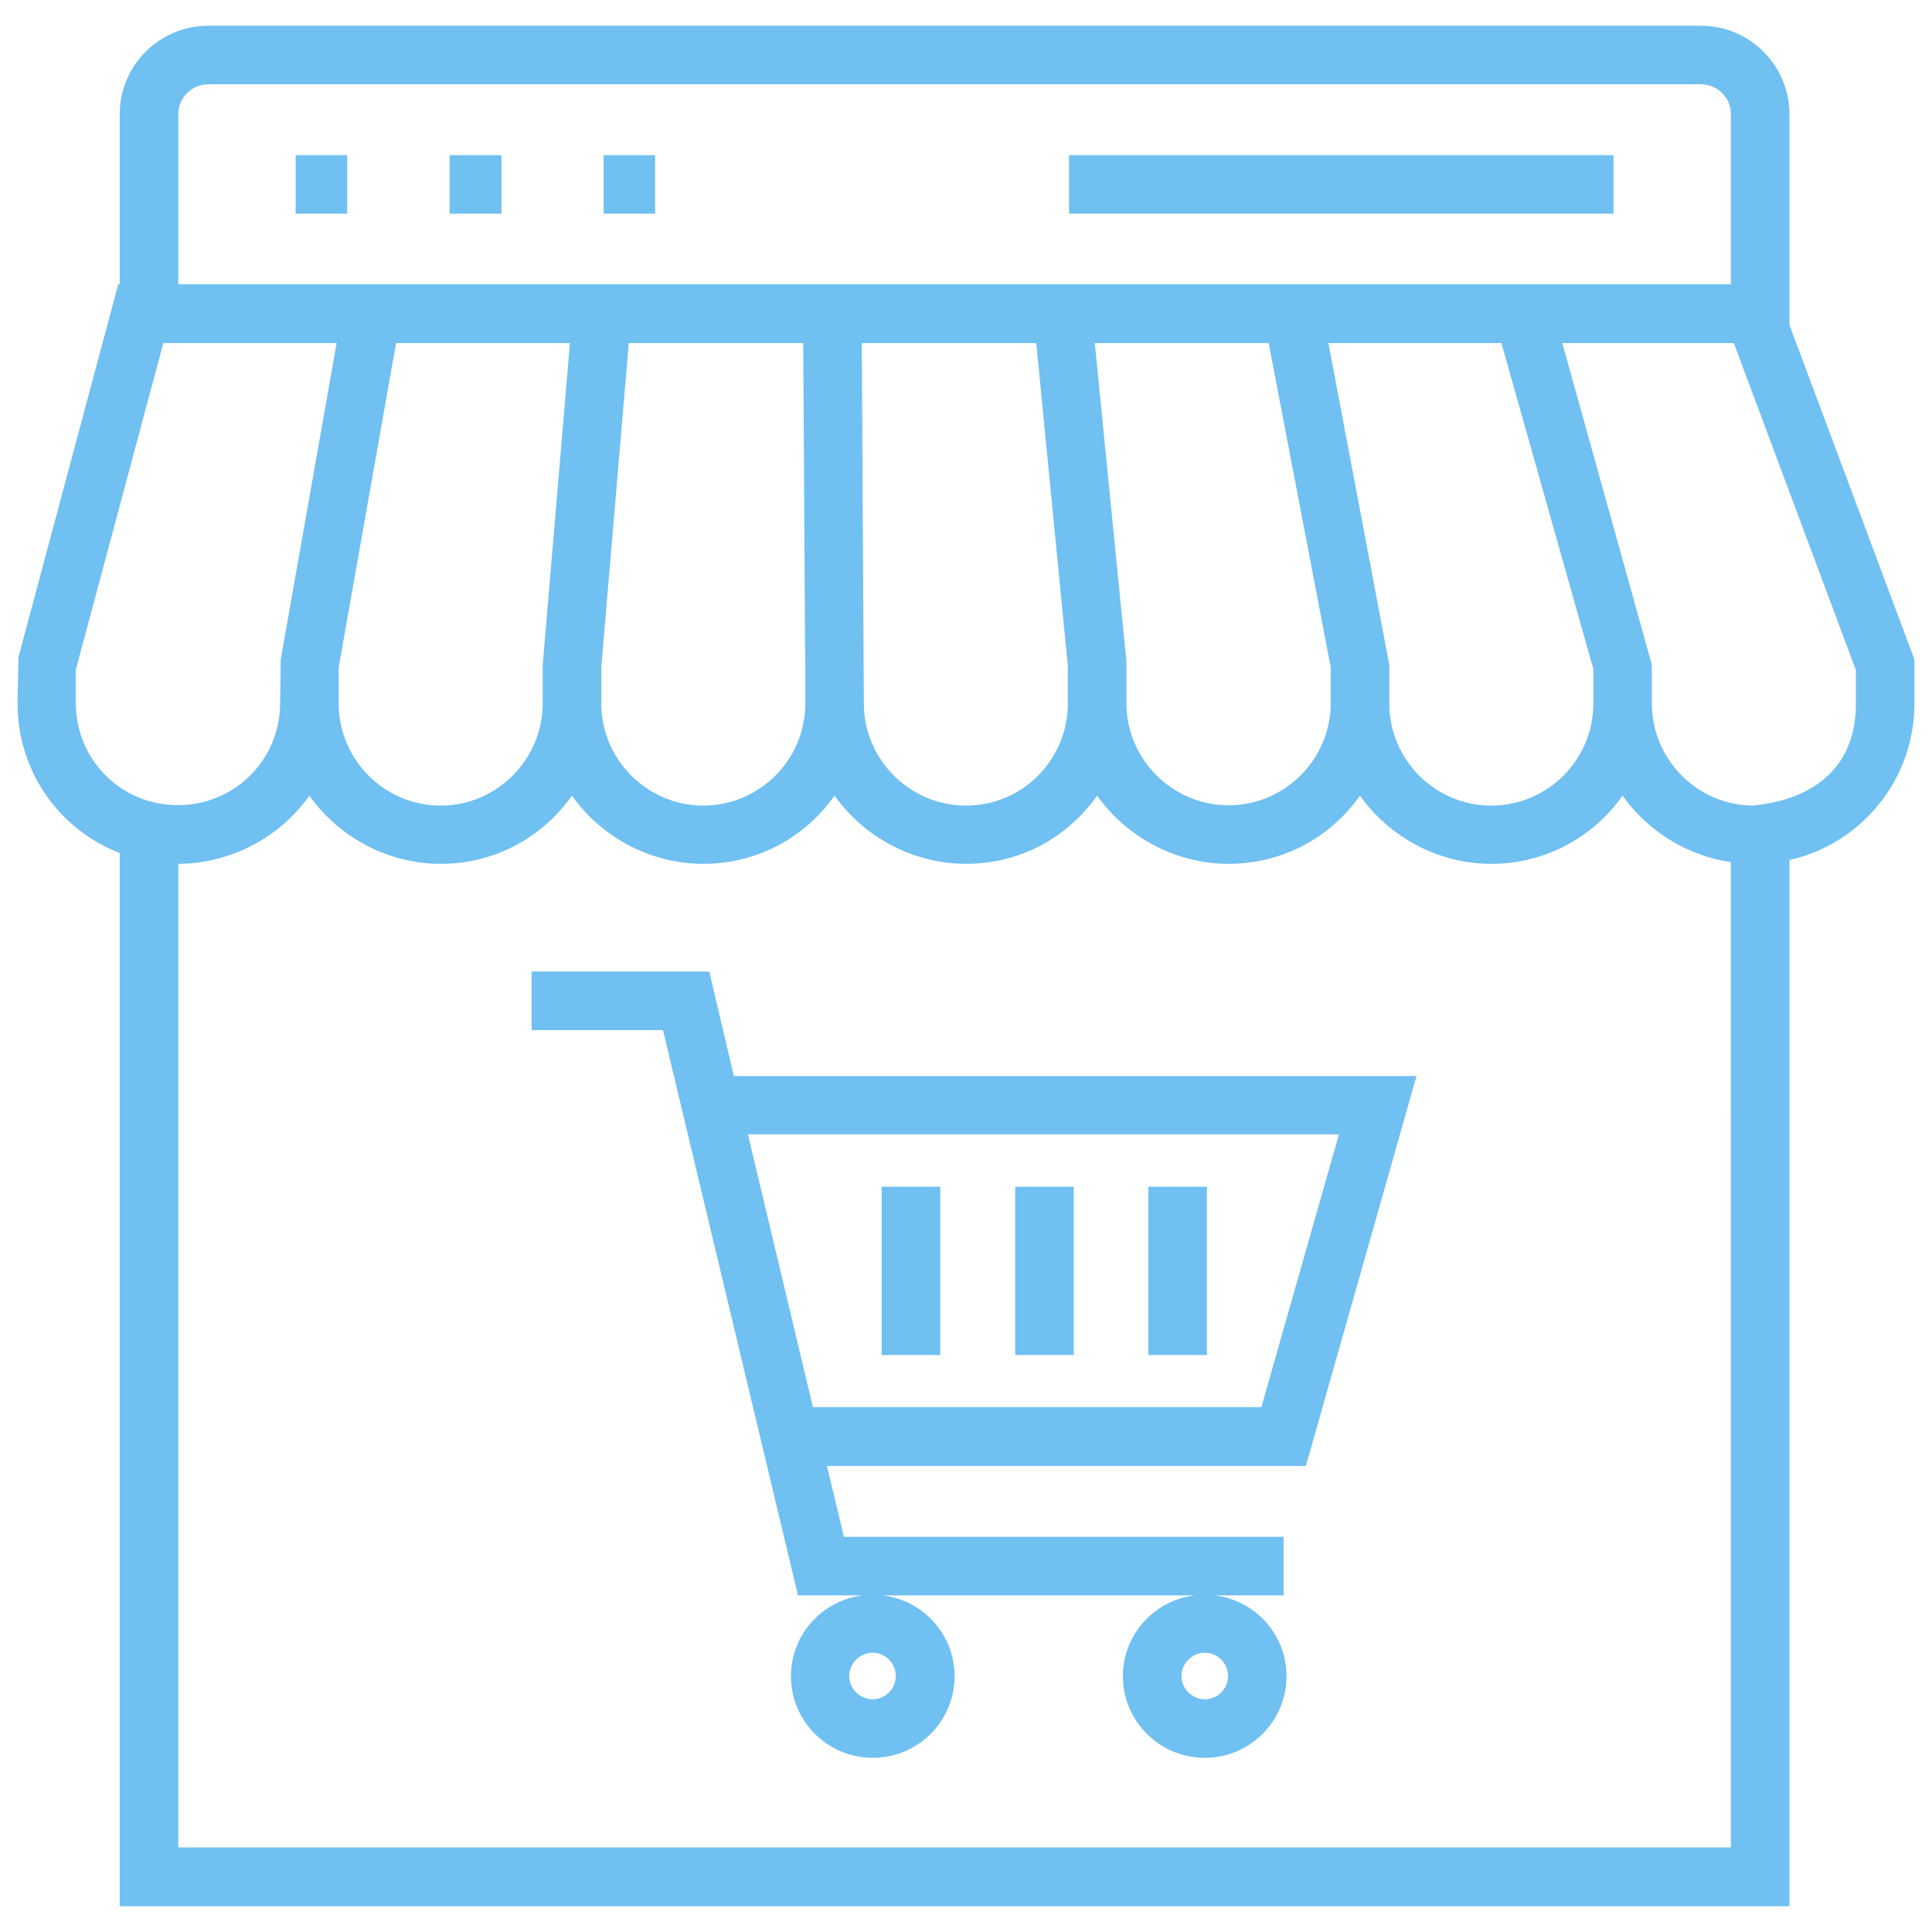
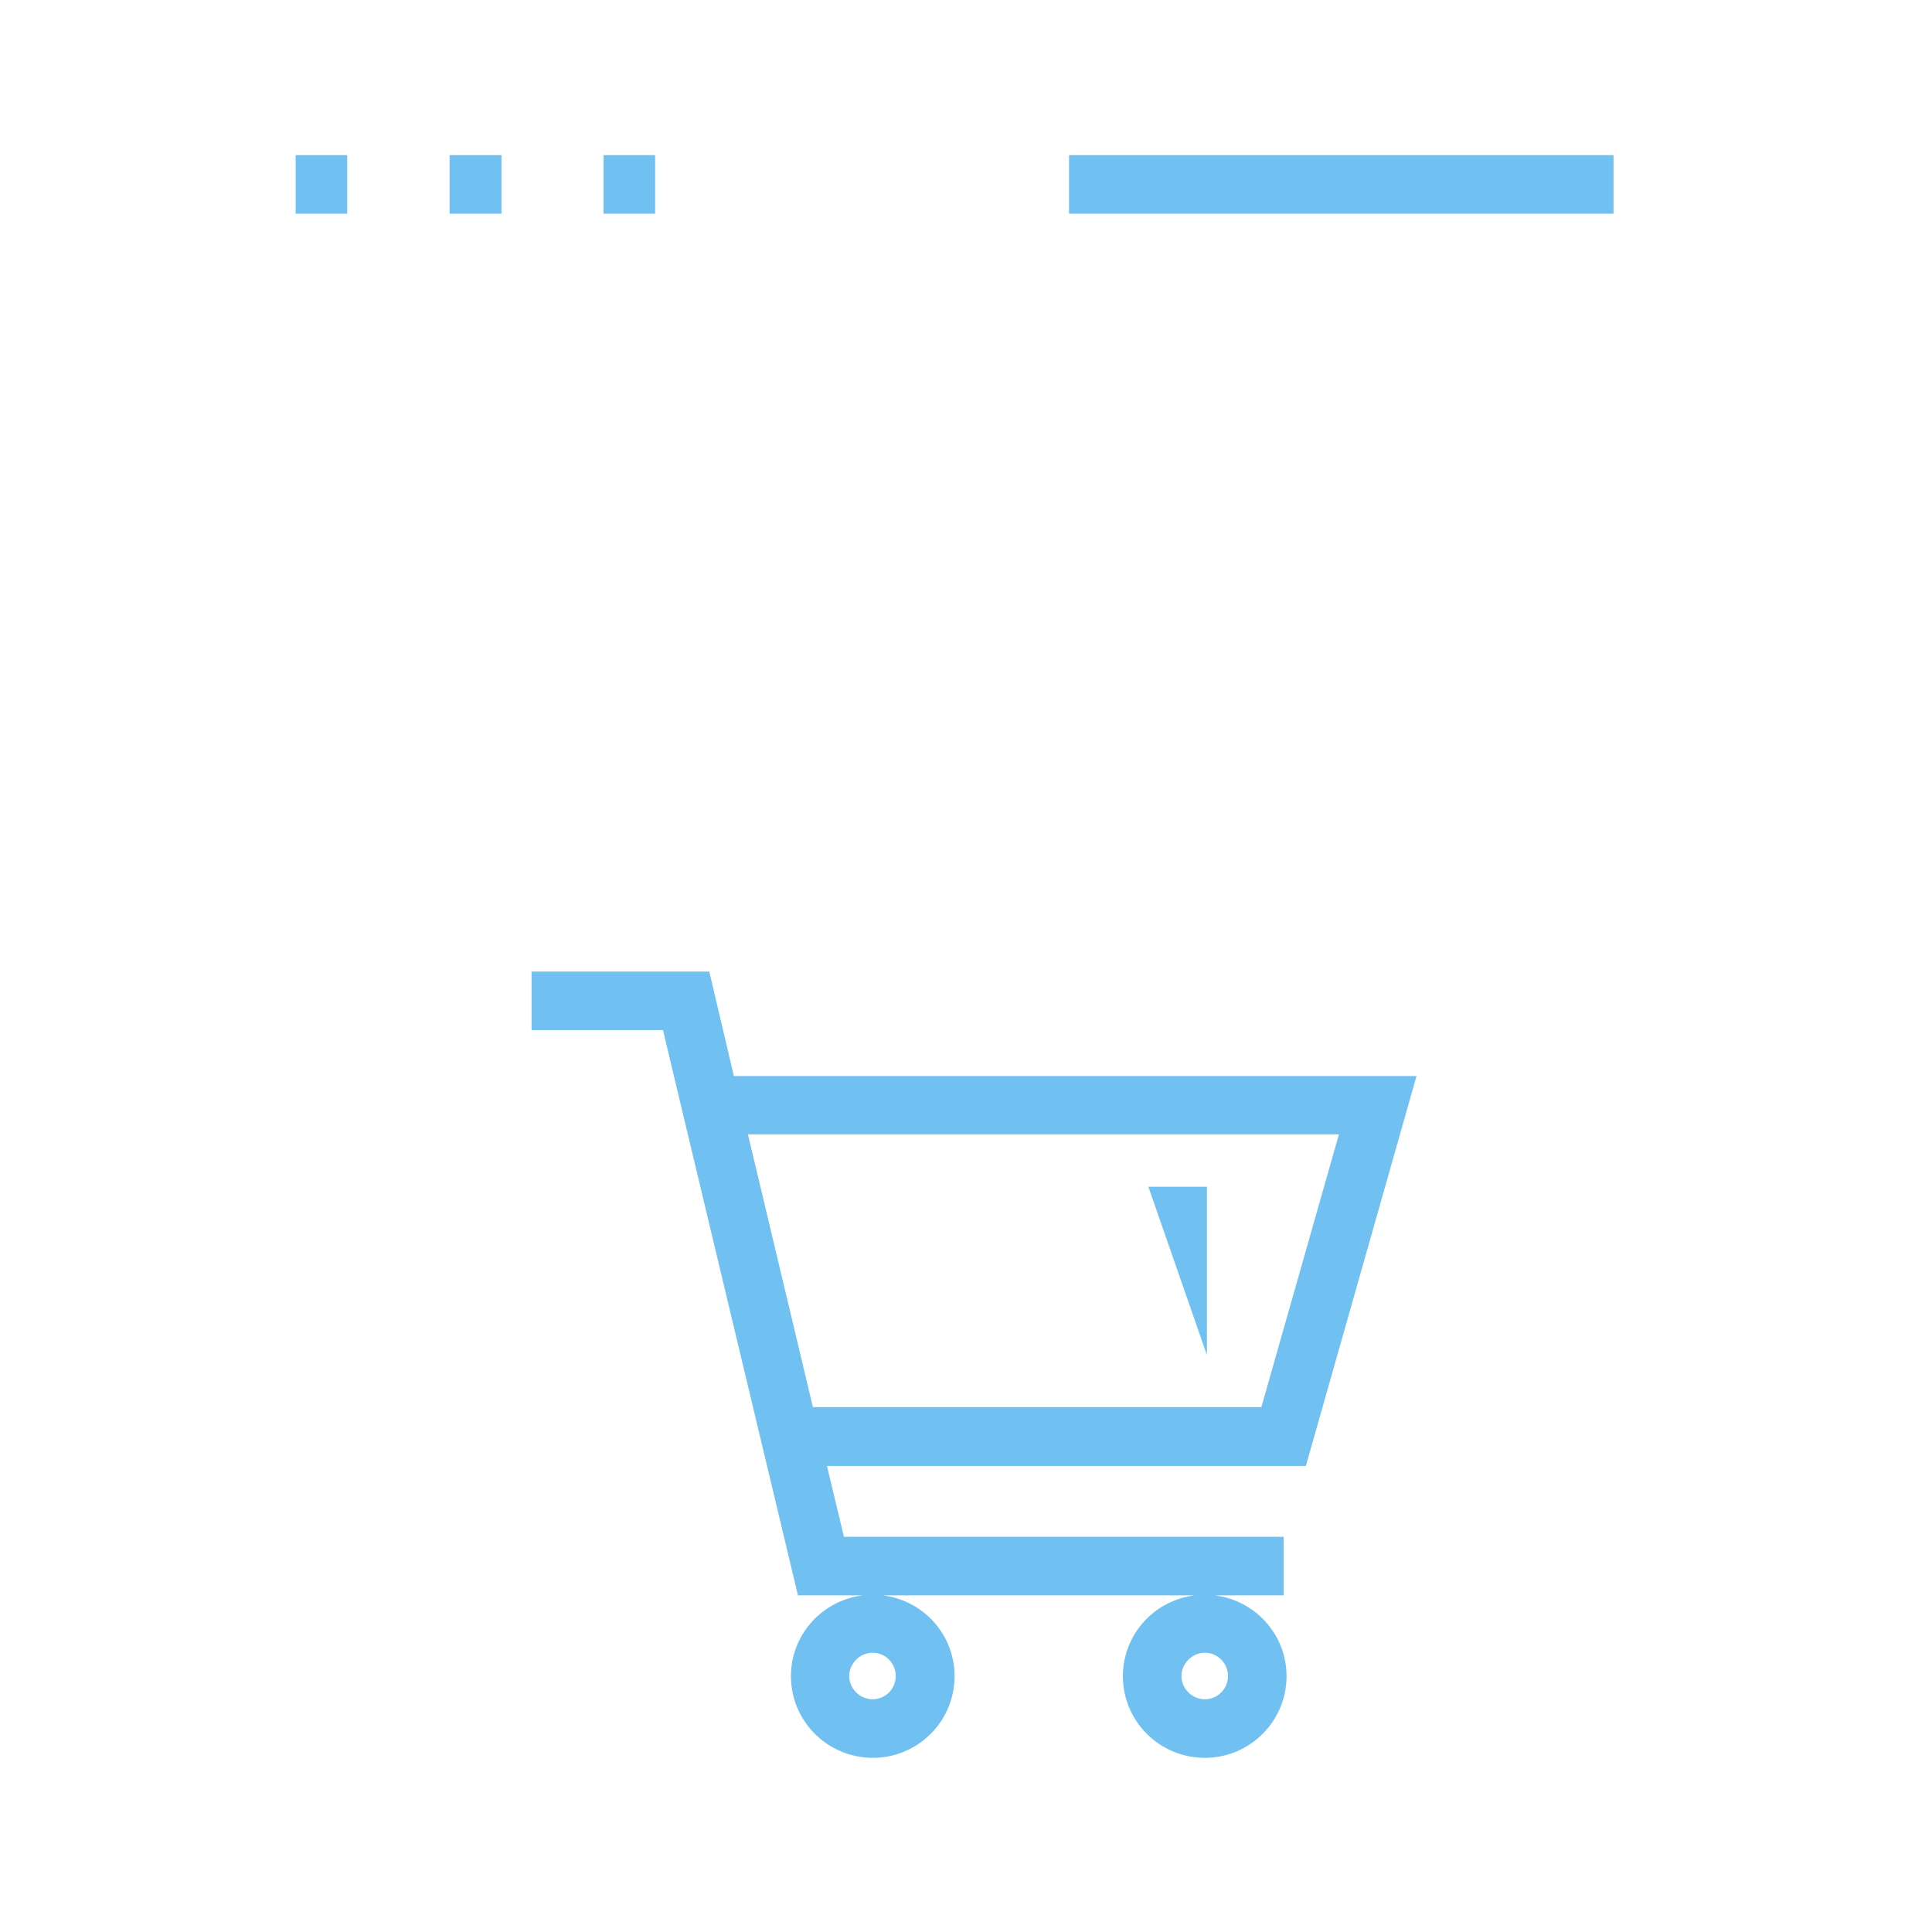
<svg xmlns="http://www.w3.org/2000/svg" id="Layer_1" enable-background="new 0 0 66 66" height="37" viewBox="0 0 66 66" width="37">
  <g>
    <path fill="#70C0F2" d="m10.1 5.3h1.76v2h-1.76z" />
    <path fill="#70C0F2" d="m15.36 5.3h1.77v2h-1.77z" />
    <path fill="#70C0F2" d="m20.62 5.3h1.76v2h-1.76z" />
    <path fill="#70C0F2" d="m36.52 5.3h18.6v2h-18.6z" />
-     <path fill="#70C0F2" d="m4.09 29.14v35.98h57.04v-35.74c2.42-.54 4.27-2.71 4.27-5.35v-1.5l-4.27-11.43v-1.38-5.82c0-1.66-1.35-3.02-3.02-3.02h-51c-1.66 0-3.02 1.35-3.02 3.02v5.81h-.05l-3.41 12.74-.03 1.58c0 2.3 1.4 4.3 3.49 5.11zm55.04 33.97h-53.04v-33.6c1.63 0 3.39-.79 4.48-2.33.98 1.39 2.65 2.33 4.48 2.33s3.46-.88 4.49-2.33c1 1.42 2.68 2.33 4.49 2.33 1.83 0 3.46-.89 4.48-2.33 1.01 1.42 2.69 2.33 4.49 2.33s3.43-.85 4.48-2.33c1 1.41 2.68 2.33 4.49 2.33 1.84 0 3.47-.89 4.49-2.33.99 1.4 2.66 2.33 4.48 2.33 1.84 0 3.48-.9 4.49-2.33.84 1.19 2.2 2.06 3.7 2.27zm-47.56-40.31 1.96-11.08h5.94l-.93 10.99v1.32c0 1.89-1.54 3.49-3.49 3.49-1.92 0-3.48-1.57-3.48-3.49zm42.86.05v1.18c0 1.95-1.58 3.49-3.49 3.49-1.92 0-3.48-1.57-3.48-3.49v-1.32l-2.08-10.99h5.91zm-8.97-.05v1.22c0 1.89-1.54 3.49-3.49 3.49-1.92 0-3.49-1.57-3.49-3.49v-1.32-.05-.05l-1.08-10.88h5.94zm-8.98-.04v1.27c0 1.88-1.51 3.49-3.48 3.49-1.92 0-3.49-1.57-3.49-3.49l-.07-12.31h5.96zm-8.98-.96.01.91v1.32c0 1.96-1.6 3.49-3.48 3.49-1.92 0-3.49-1.57-3.49-3.49v-1.23l.94-11.08h5.96zm35.9 2.23c0 3.38-3.39 3.44-3.49 3.49-1.92 0-3.48-1.57-3.48-3.49v-1.32l-3.06-10.99h5.86l4.17 11.17zm-57.31-20.13c0-.56.46-1.02 1.02-1.02h51c.56 0 1.02.46 1.02 1.02v5.81c-4.24 0-57.1 0-53.04 0zm-3.49 18.94 2.98-11.12h5.92l-1.91 10.81-.02 1.49c0 2.2-2.01 3.89-4.27 3.4-1.59-.36-2.71-1.76-2.71-3.4v-1.18z" />
    <path fill="#70C0F2" d="m24.23 33.19h-6.07v2h4.49l.37 1.56 3 12.56 1.24 5.19h2.21c-1.38.17-2.45 1.34-2.45 2.76 0 1.54 1.25 2.79 2.8 2.79 1.54 0 2.79-1.25 2.79-2.79 0-1.42-1.07-2.59-2.45-2.76h10.65c-1.38.17-2.45 1.34-2.45 2.76 0 1.54 1.25 2.79 2.8 2.79 1.54 0 2.79-1.25 2.79-2.79 0-1.42-1.07-2.59-2.45-2.76h2.35v-2h-15.02l-.58-2.42h16.36l3.78-13.32h-23.32zm6.37 24.07c0 .44-.36.79-.79.79s-.8-.36-.8-.79.36-.8.8-.8.79.36.79.8zm11.35 0c0 .44-.36.79-.79.79s-.8-.36-.8-.79.36-.8.8-.8.79.36.79.8zm3.79-18.51-2.65 9.32h-15.32l-2.22-9.32z" />
-     <path fill="#70C0F2" d="m30.12 40.54h2v5.75h-2z" />
-     <path fill="#70C0F2" d="m34.68 40.54h2v5.75h-2z" />
-     <path fill="#70C0F2" d="m39.23 40.54h2v5.75h-2z" />
+     <path fill="#70C0F2" d="m39.23 40.54h2v5.75z" />
  </g>
</svg>